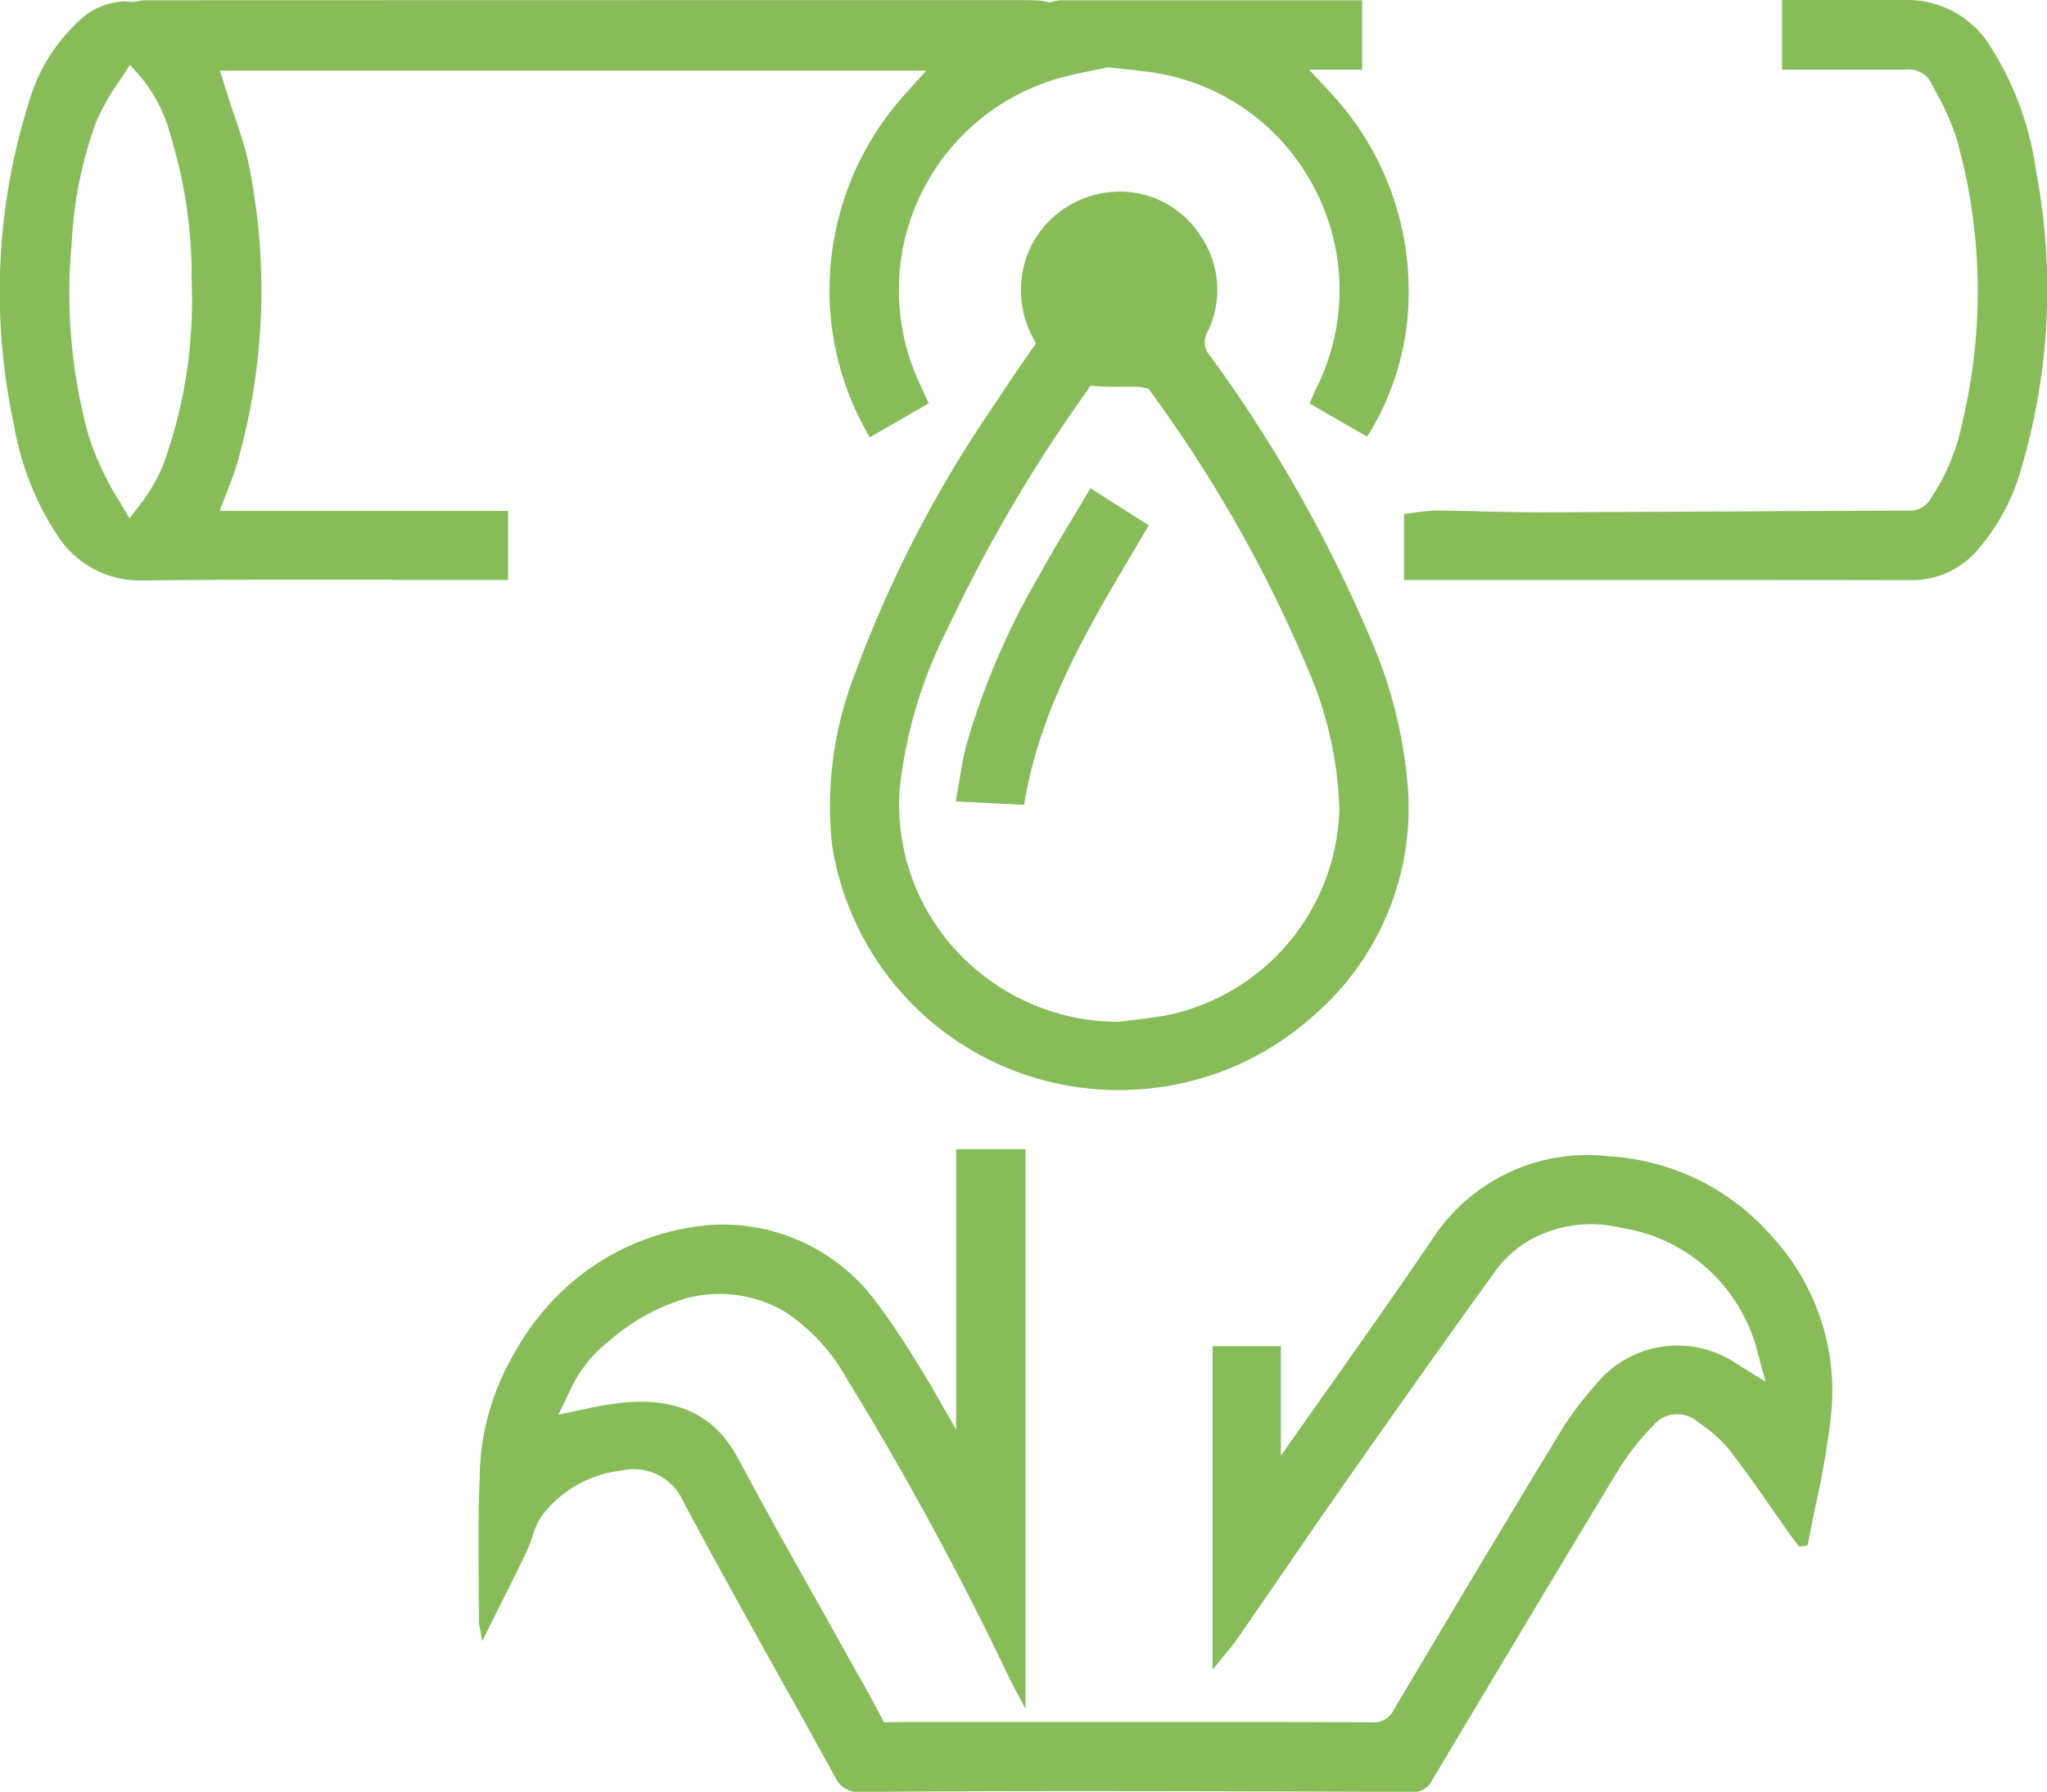
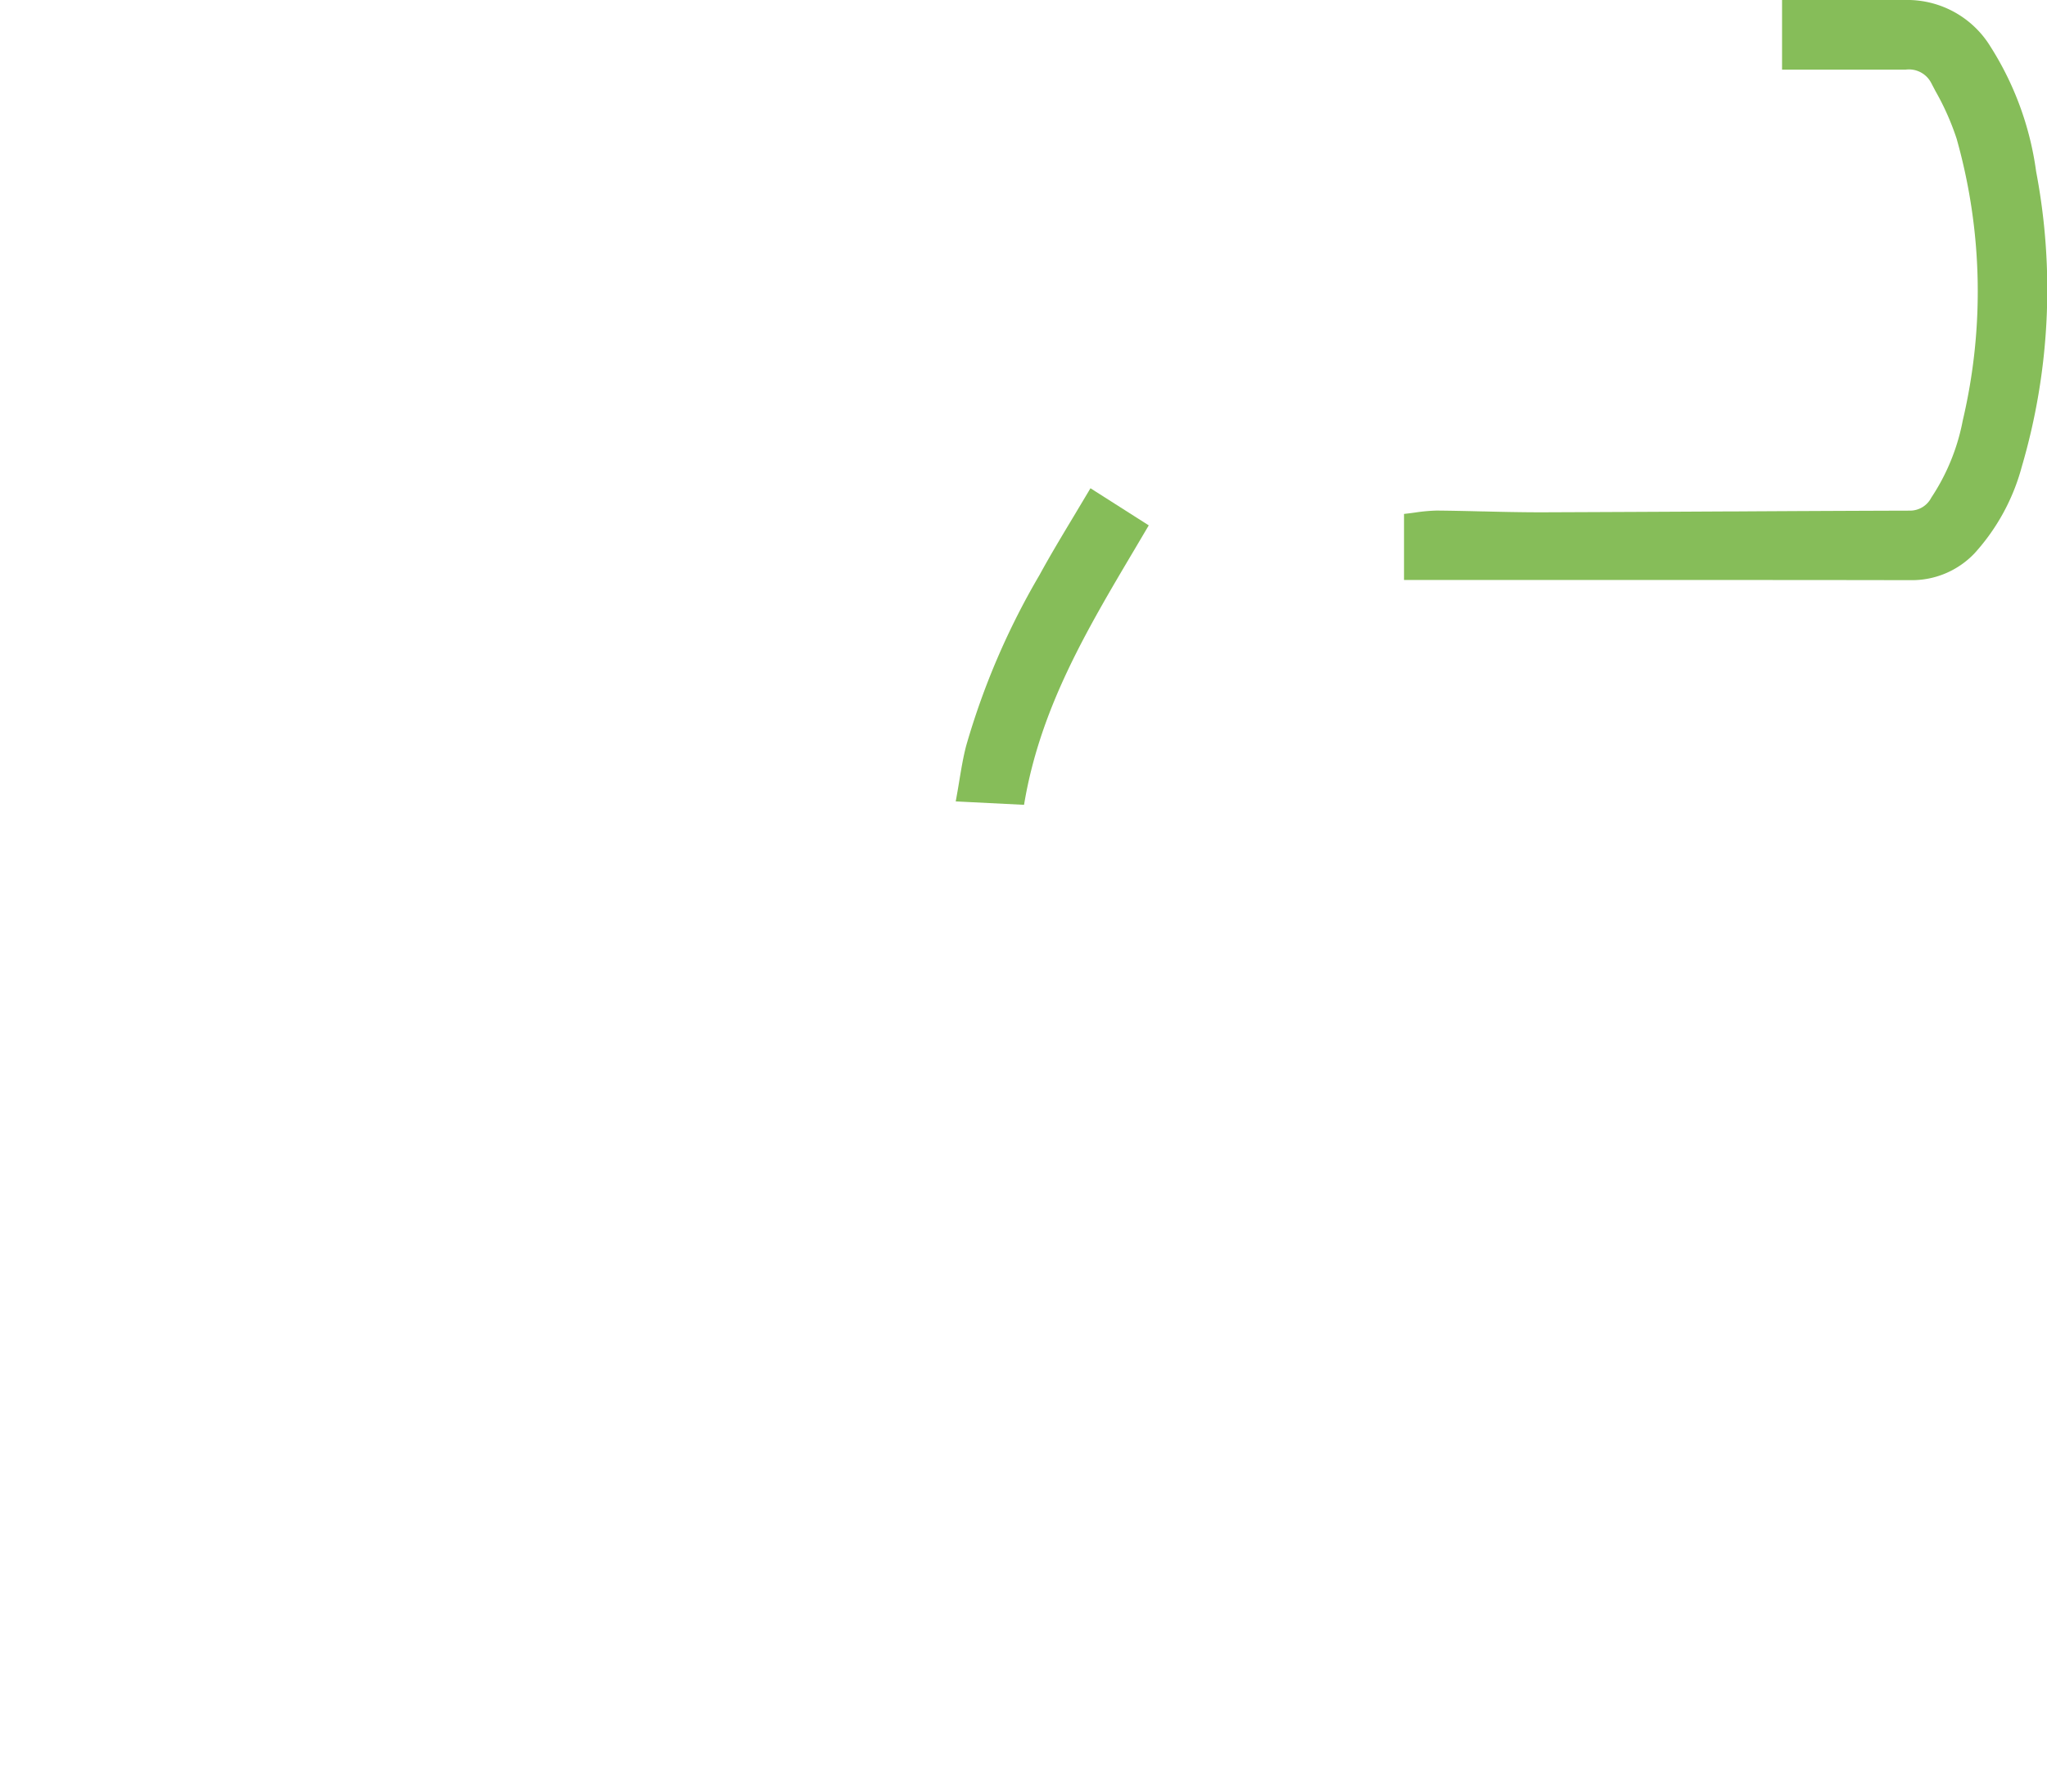
<svg xmlns="http://www.w3.org/2000/svg" width="85.63" height="74.968" viewBox="0 0 85.63 74.968" fill="#86bd59">
  <g transform="translate(-10692.001 -6787)">
-     <path d="M1173.2-1413.541h0Z" transform="translate(9535.246 8224.947)" />
-     <path d="M1223.005-1396.7a7.737,7.737,0,0,0-7.422,3.472c-1.374,2.024-2.807,4.059-4.195,6.026-.369.522-.733,1.039-1.1,1.556l-1.034,1.472v-4.584h-2.86v13.543l.254-.317c.106-.132.2-.25.295-.36.18-.217.335-.406.478-.611q.844-1.218,1.681-2.438l.09-.132c.863-1.256,1.841-2.68,2.8-4.05,2.409-3.436,4.389-6.224,6.233-8.779a4.767,4.767,0,0,1,1.264-1.191,5.261,5.261,0,0,1,4-.616,6.941,6.941,0,0,1,5.263,3.958,5.93,5.93,0,0,1,.4,1.084l.378,1.4-1.229-.77a4.4,4.4,0,0,0-5.937.964,12.825,12.825,0,0,0-1.5,2.033c-2.251,3.712-4.563,7.575-6.877,11.48a.948.948,0,0,1-.97.538h0c-2.246-.009-4.513-.012-6.77-.013h-11.688c-.517,0-1.034,0-1.551.009l-.351.007-.166-.311c-.348-.66-.713-1.311-1.067-1.94l-.016-.027-.448-.8q-.659-1.188-1.324-2.368c-1.028-1.828-2.089-3.719-3.089-5.6-.956-1.8-2.538-2.561-4.839-2.329a14.388,14.388,0,0,0-1.541.26l-1.136.242.505-1.047a5.4,5.4,0,0,1,1.6-2.021,8.643,8.643,0,0,1,3.213-1.794,5.406,5.406,0,0,1,4.163.557,8.011,8.011,0,0,1,2.6,2.827,134.361,134.361,0,0,1,6.8,12.533c.075.149.15.293.242.465l.415.79v-23.42h-2.9v11.735l-1.062-1.86c-.706-1.16-1.437-2.363-2.268-3.461a7.988,7.988,0,0,0-6.83-3.25,10.16,10.16,0,0,0-5.691,2.223,10.594,10.594,0,0,0-2.6,3.1,10.461,10.461,0,0,0-1.482,5.336c-.059,1.4-.047,2.816-.038,4.188v.086c0,.553.009,1.1.007,1.657a1.07,1.07,0,0,0,.03.219c.011.055.023.11.034.181l.073.429.71-1.419c.393-.783.764-1.523,1.128-2.275a6.405,6.405,0,0,0,.259-.663,2.848,2.848,0,0,1,.521-1.046,4.885,4.885,0,0,1,3.258-1.739,2.25,2.25,0,0,1,2.515,1.257c1.28,2.411,2.632,4.836,3.937,7.18l.063.113c.8,1.428,1.592,2.855,2.377,4.289a1.052,1.052,0,0,0,1.067.615c2.781-.023,5.54-.034,8.444-.034h1.1c4.546,0,9.087.014,13.506.036a.86.86,0,0,0,.842-.471l.05-.085c2.388-4,5.092-8.532,7.768-12.946a10.248,10.248,0,0,1,1.423-1.806,1.3,1.3,0,0,1,1.891-.169,5.826,5.826,0,0,1,1.352,1.206c.618.8,1.205,1.645,1.774,2.461l.03.042c.232.335.466.67.7,1,.072.1.148.2.222.3l.152.2.356-.047.02-.1c.1-.517.2-1.034.311-1.549l.016-.075a34.506,34.506,0,0,0,.626-3.658,9.533,9.533,0,0,0-2.459-7.542A9.769,9.769,0,0,0,1223.005-1396.7Z" transform="translate(9536.329 8232.083)" />
    <path d="M1229.179-1423.415a12.98,12.98,0,0,0-1.907-5.22,4.078,4.078,0,0,0-3.583-1.954c-1.37,0-2.73,0-4.09,0h-1.048v2.913h.916q2.131,0,4.259,0a1.048,1.048,0,0,1,1.064.557l.175.335a10.911,10.911,0,0,1,.889,2,23.539,23.539,0,0,1,.257,11.784,8.8,8.8,0,0,1-1.317,3.232,1,1,0,0,1-.876.544q-3.726.011-7.452.034h-.295q-3.833.021-7.664.036c-.836,0-1.688-.018-2.444-.037h-.046c-.636-.016-1.273-.03-1.908-.036a7.1,7.1,0,0,0-.871.077c-.14.02-.258.036-.375.049l-.126.015v2.764h12.892q4.146,0,8.3.007a3.611,3.611,0,0,0,2.674-1.124,8.761,8.761,0,0,0,1.977-3.626A26.325,26.325,0,0,0,1229.179-1423.415Z" transform="translate(9547.997 8217.589)" />
-     <path d="M1194.495-1422.922a4.2,4.2,0,0,0-.063,3.991l.155.3-.2.28c-.472.67-.966,1.4-1.507,2.228a50.961,50.961,0,0,0-5.9,11.4,15.2,15.2,0,0,0-.923,7.071A12.11,12.11,0,0,0,1197.9-1387.4h.219a12.124,12.124,0,0,0,8.11-3.137,11.482,11.482,0,0,0,3.921-9.422,19.427,19.427,0,0,0-1.651-6.517,59.186,59.186,0,0,0-6.617-11.628.851.851,0,0,1-.109-1.032,4,4,0,0,0-.3-4,4,4,0,0,0-3.347-1.854c-.072,0-.142,0-.212.006A4.161,4.161,0,0,0,1194.495-1422.922Zm2.371,6.057.315.016a.573.573,0,0,1,.077.006,8.058,8.058,0,0,0,.869.016c.266,0,.487-.009.714.006a1.385,1.385,0,0,1,.235.03l.218.047.129.182a56.836,56.836,0,0,1,6.522,11.512,15.886,15.886,0,0,1,1.333,5.881,9.055,9.055,0,0,1-7.219,8.643c-.453.083-.9.137-1.372.193l-.04.006c-.2.023-.384.046-.568.07l-.042.006H1198a9.247,9.247,0,0,1-6.716-2.945,9,9,0,0,1-2.4-6.772,19.159,19.159,0,0,1,1.986-6.694,63.359,63.359,0,0,1,5.82-9.943Z" transform="translate(9540.751 8220.006)" />
-     <path d="M1178.153-1406.329h.2q1.886,0,3.771,0l.842,0v-2.888H1170.9l.3-.775c.163-.418.333-.866.464-1.321a26.379,26.379,0,0,0,.473-12.3c-.021-.115-.048-.228-.075-.339l-.053-.225c-.135-.52-.3-1.024-.478-1.537-.109-.318-.215-.631-.312-.945l-.305-.975h29.544l-.853.949a12.163,12.163,0,0,0-2.988,6.027,12.06,12.06,0,0,0,1.407,8.238l.07.126,2.47-1.421-.174-.381c-.058-.132-.108-.242-.161-.351a9.217,9.217,0,0,1-.061-7.882,9.238,9.238,0,0,1,6.075-5.054c.41-.106.815-.188,1.243-.274.16-.031.319-.064.477-.1l.088-.019.529.057c.41.043.795.083,1.177.135a9.115,9.115,0,0,1,6.885,4.763,9.149,9.149,0,0,1,.169,8.4c-.062.127-.119.258-.179.4l-.137.309,2.4,1.384.074-.1a11.317,11.317,0,0,0,1.668-6.236,12.111,12.111,0,0,0-3.275-8.056l-.88-.955h2.21v-2.906h-12.581a1.557,1.557,0,0,0-.37.059l-.127.031-.127-.028a2.525,2.525,0,0,0-.435-.061c-.508-.009-1.015-.007-1.522-.007h-1.731q-17.01,0-34.019.006a1.756,1.756,0,0,0-.369.05l-.087.017h-.123a2.626,2.626,0,0,0-.319-.022,2.971,2.971,0,0,0-1.987.935,7.43,7.43,0,0,0-2,3.373,26.337,26.337,0,0,0-.593,13.437,12.025,12.025,0,0,0,1.77,4.538,4.092,4.092,0,0,0,3.582,1.947h.067c2.145-.025,4.313-.032,6.464-.032,1.33,0,2.652,0,3.957,0l.009.143h0Zm-9.625-4.785a7,7,0,0,1-.848,1.49l0,0-.549.723-.431-.726a12.135,12.135,0,0,1-1.262-2.674,22.272,22.272,0,0,1-.729-8.074,17.351,17.351,0,0,1,1.02-5.108,9.785,9.785,0,0,1,1.014-1.778l.408-.613.489.55a6.4,6.4,0,0,1,1.227,2.471,20.042,20.042,0,0,1,.862,6.029A20.094,20.094,0,0,1,1168.528-1411.113Z" transform="translate(9530.289 8217.592)" />
    <path d="M1194.572-1415.143l-.04.066c-.49.816-.953,1.588-1.39,2.388a31.006,31.006,0,0,0-3.069,7.151c-.125.48-.206.979-.286,1.46-.037.23-.077.462-.12.7l-.029.161,2.858.143.021-.125c.682-3.948,2.587-7.164,4.606-10.568l.59-1-2.439-1.553-.075.127C1194.989-1415.839,1194.778-1415.489,1194.572-1415.143Z" transform="translate(9542.343 8223.748)" />
  </g>
</svg>